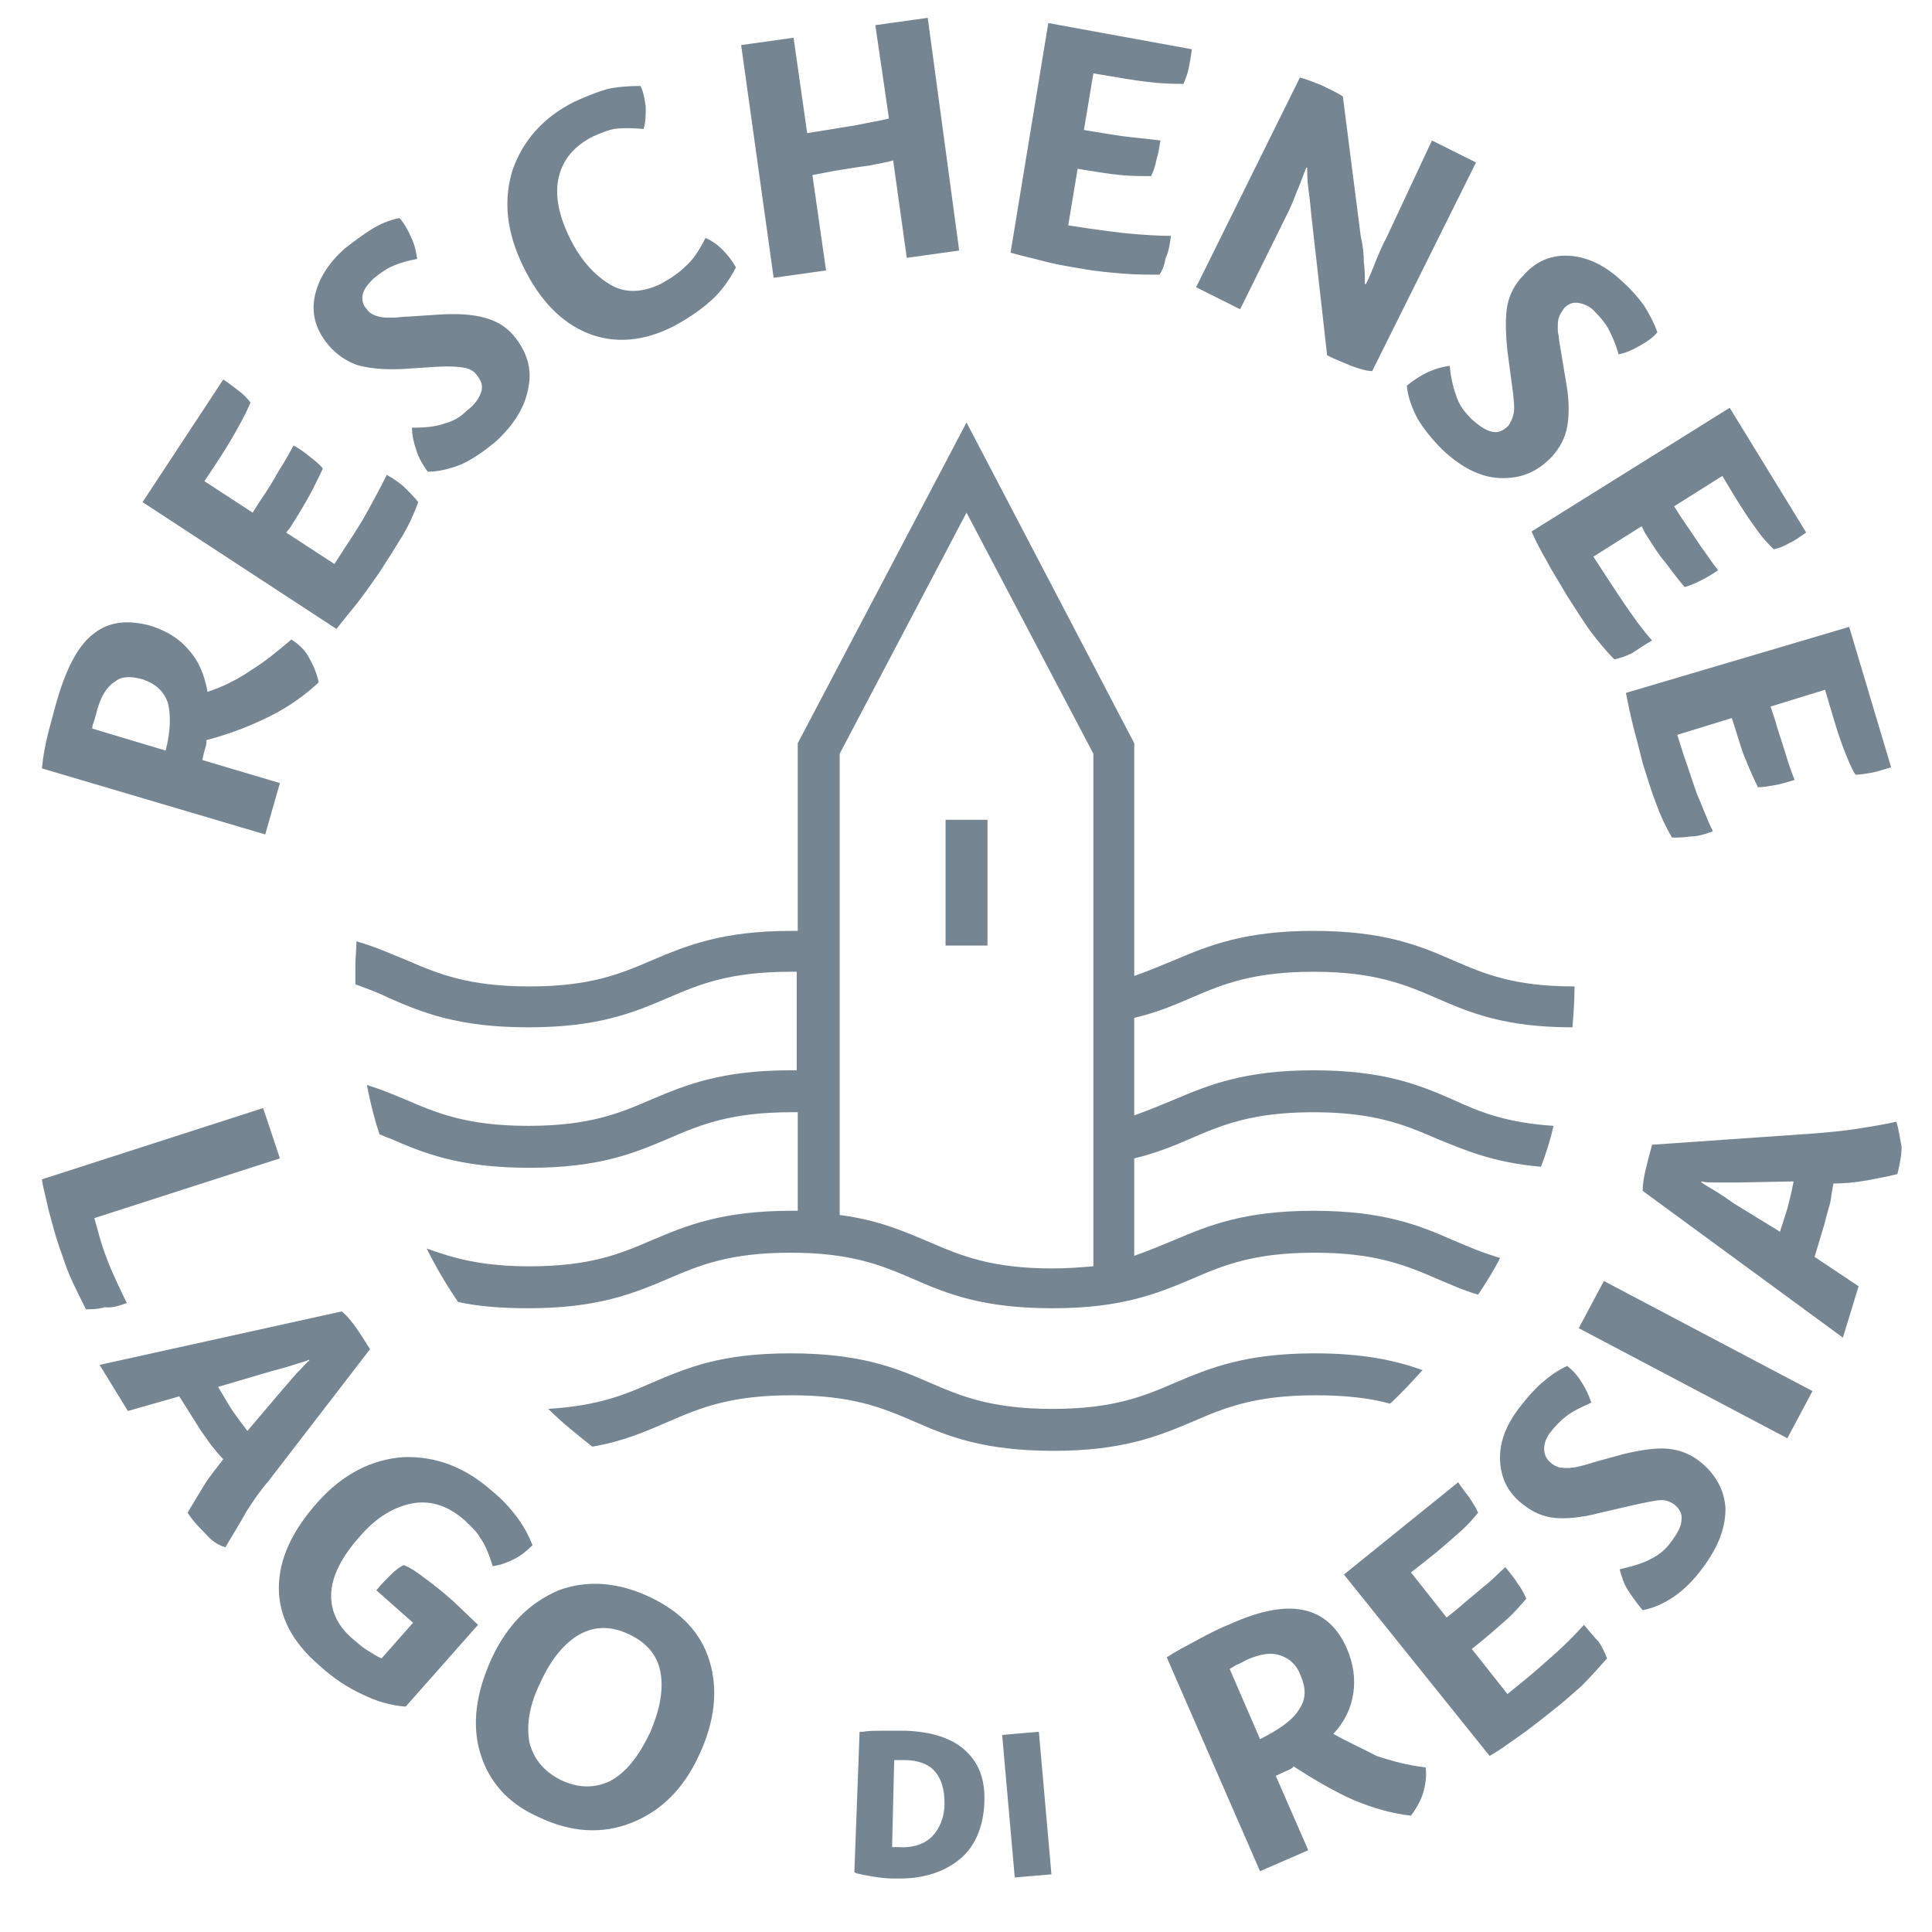
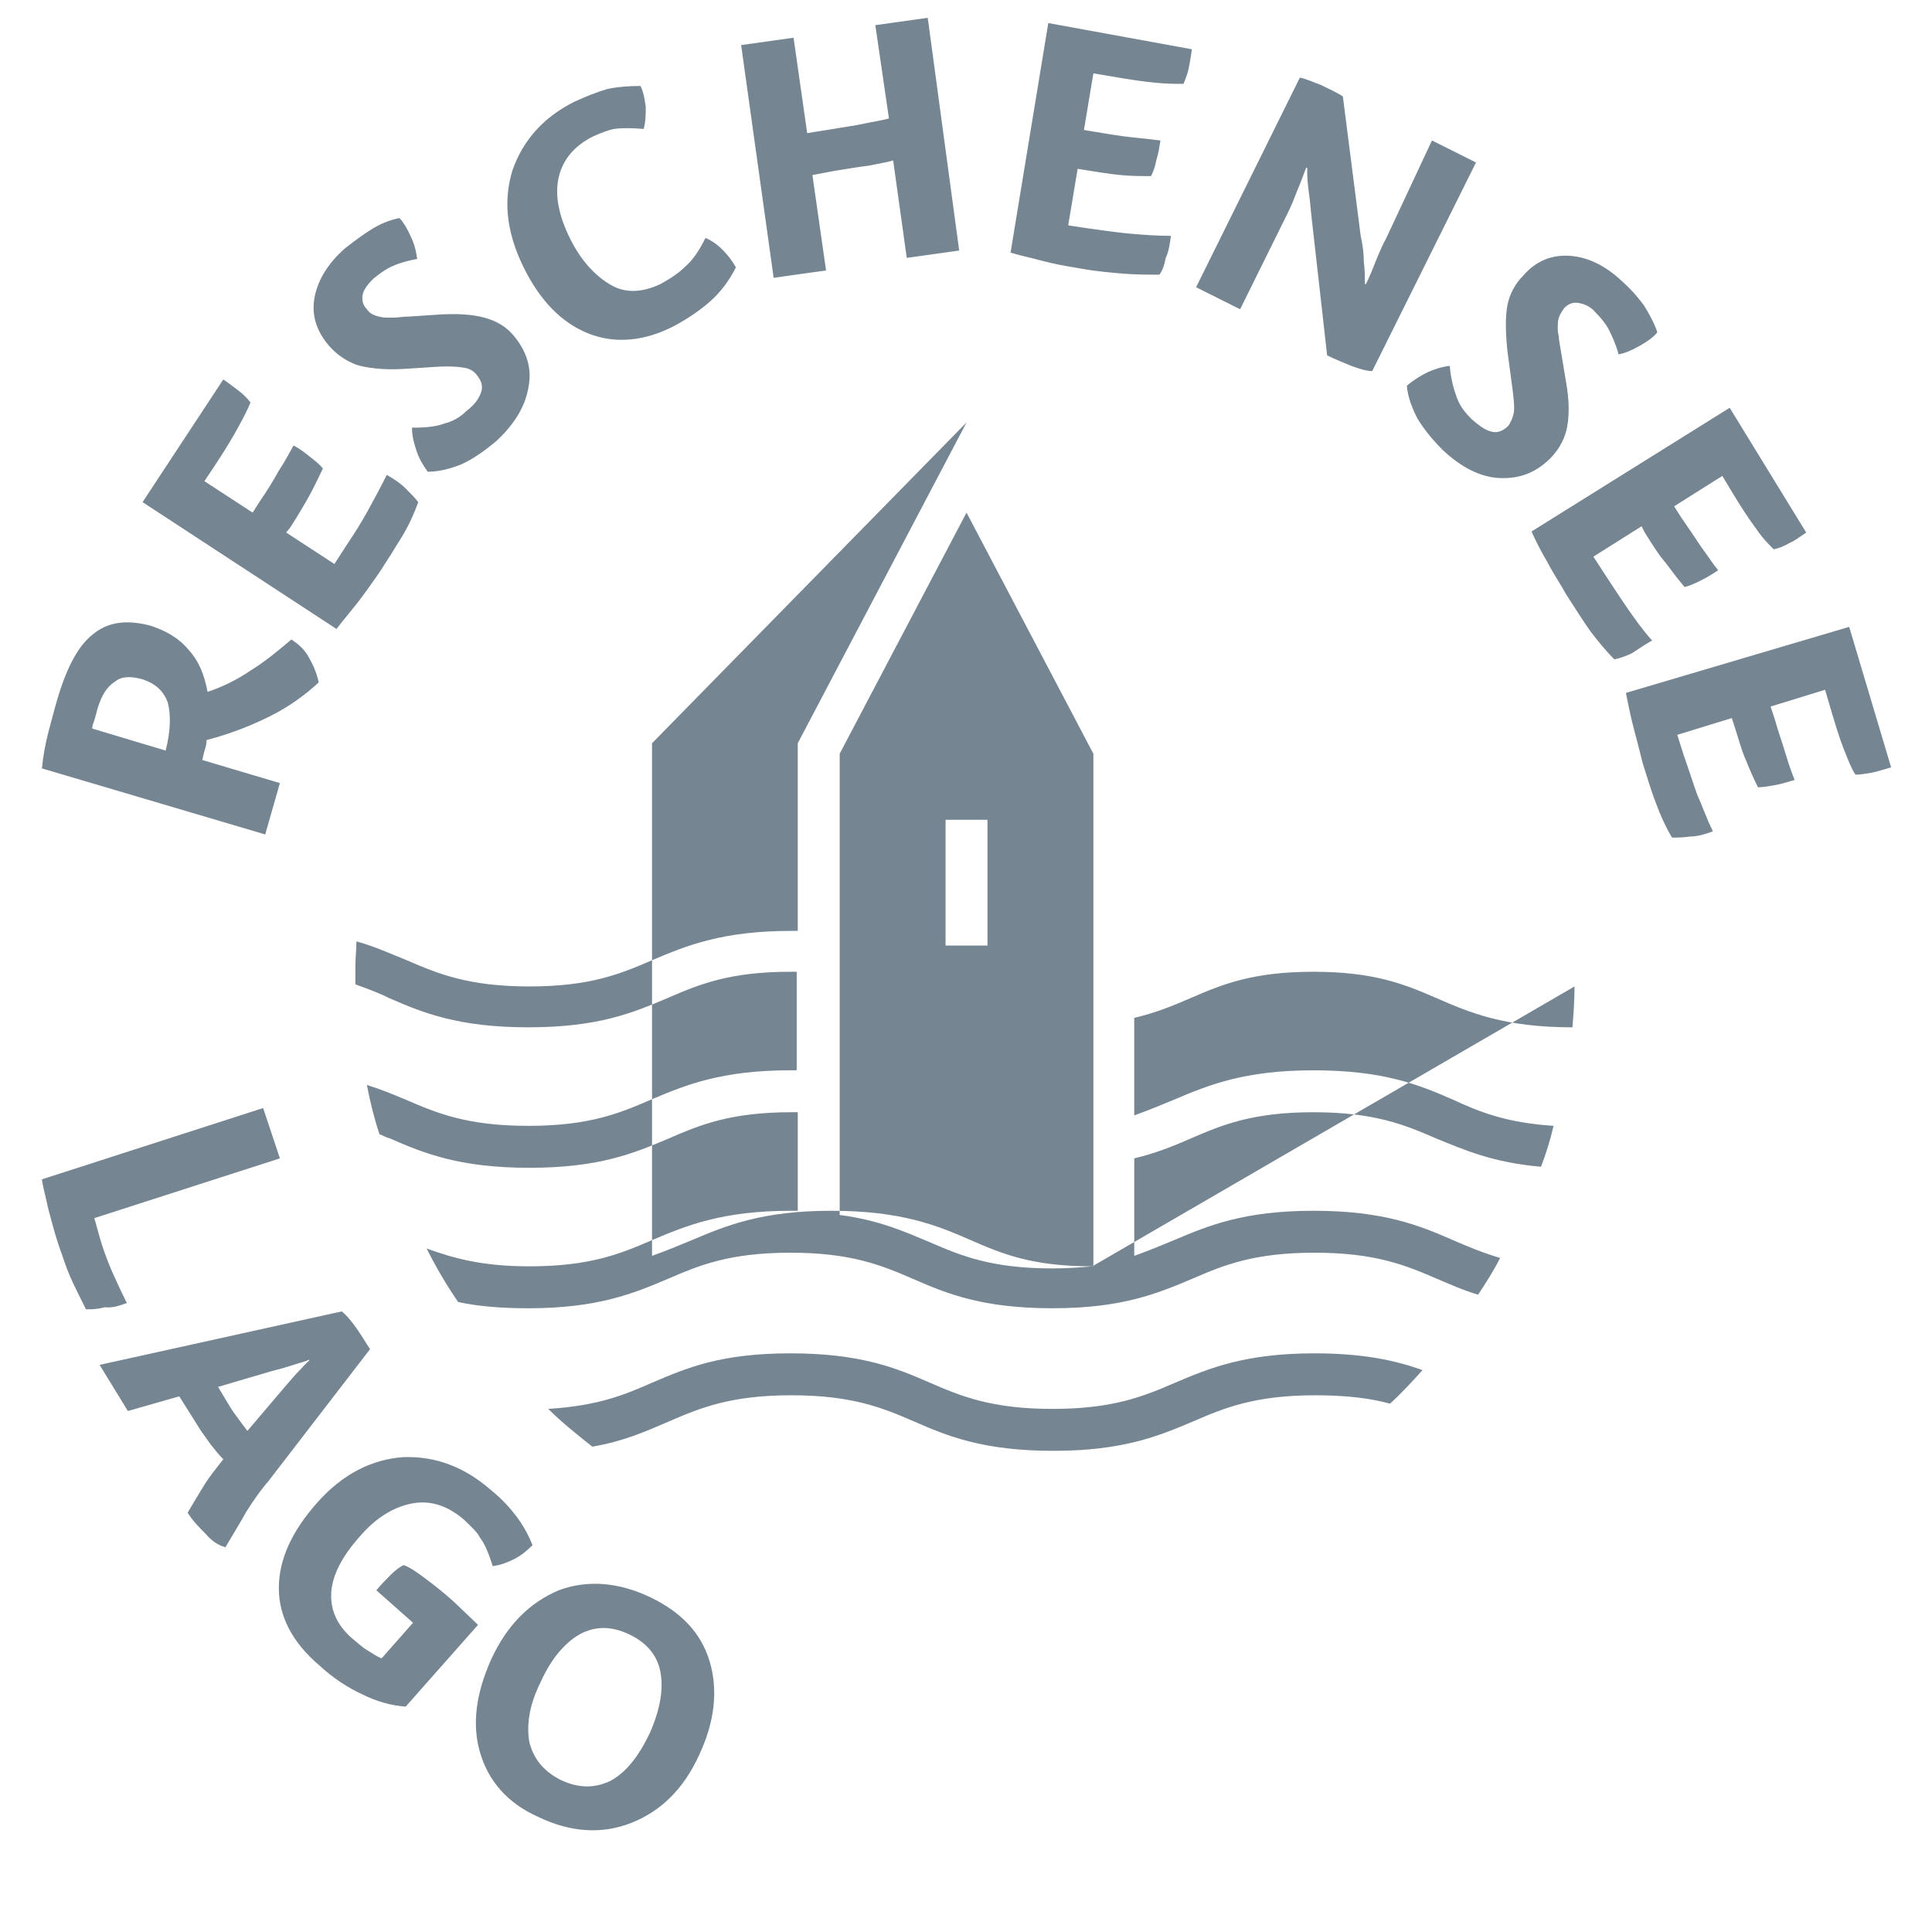
<svg xmlns="http://www.w3.org/2000/svg" version="1.1" id="Ebene_1" x="0px" y="0px" viewBox="0 0 184.3 184.3" style="enable-background:new 0 0 184.3 184.3;" xml:space="preserve">
  <style type="text/css">
	.st0{fill:#758592;}
</style>
  <g>
    <path class="st0" d="M163.4,79.3c-0.6-1.2-1-2.4-1.5-3.5c-0.4-1.1-0.8-2.4-1.3-3.8l-0.6-1.9l5.2-1.6l0.2,0.6   c0.4,1.2,0.7,2.4,1.1,3.3c0.4,1,0.8,1.9,1.2,2.7c0.5,0,1-0.1,1.6-0.2c0.6-0.1,1.2-0.3,1.9-0.5c-0.3-0.7-0.6-1.6-0.9-2.6   c-0.3-1-0.7-2.1-1-3.2l-0.4-1.2l5.2-1.6l0.5,1.7c0.5,1.7,0.9,3,1.3,4s0.7,1.8,1.1,2.4c0.5,0,1-0.1,1.6-0.2c0.5-0.1,1.1-0.3,1.8-0.5   l-4-13.4l-21.3,6.3c0.2,1,0.4,2,0.7,3.2c0.3,1.1,0.6,2.3,0.9,3.5c0.5,1.6,0.9,2.9,1.3,3.9c0.4,1.1,0.9,2.2,1.5,3.2   c0.5,0,1.1,0,1.7-0.1C161.9,79.8,162.6,79.6,163.4,79.3 M157.6,61.1c-0.9-1-1.6-2-2.3-3c-0.7-1-1.4-2.1-2.2-3.3l-1.1-1.7l4.6-2.9   l0.3,0.6c0.7,1.1,1.3,2.1,2,2.9c0.6,0.8,1.2,1.6,1.8,2.3c0.4-0.1,0.9-0.3,1.5-0.6c0.6-0.3,1.1-0.6,1.7-1c-0.5-0.6-1-1.4-1.6-2.2   c-0.6-0.9-1.2-1.8-1.9-2.8l-0.7-1.1l4.6-2.9l0.9,1.5c0.9,1.5,1.7,2.7,2.3,3.5c0.6,0.9,1.2,1.5,1.7,2c0.5-0.1,1-0.3,1.5-0.6   c0.5-0.2,1-0.6,1.6-1L165,38.9l-18.9,11.8c0.4,0.9,0.9,1.9,1.5,2.9c0.5,1,1.2,2,1.8,3.1c0.9,1.4,1.6,2.5,2.3,3.5   c0.7,0.9,1.4,1.8,2.3,2.7c0.5-0.1,1.1-0.3,1.7-0.6C156.3,61.9,156.9,61.5,157.6,61.1 M148.1,43.5c0.7-0.8,1.2-1.7,1.4-2.8   c0.2-1.1,0.2-2.5-0.1-4.2l-0.5-3c-0.1-0.6-0.2-1.1-0.2-1.4c-0.1-0.4-0.1-0.6-0.1-0.7c0-0.4,0-0.8,0.1-1.1c0.1-0.3,0.3-0.6,0.5-0.9   c0.4-0.4,0.8-0.6,1.4-0.5c0.5,0.1,1.1,0.3,1.6,0.9c0.5,0.5,0.9,1,1.2,1.5c0.3,0.6,0.7,1.4,1,2.5c0.6-0.1,1.3-0.4,2-0.8   c0.7-0.4,1.3-0.8,1.7-1.3c-0.3-0.9-0.8-1.8-1.3-2.6c-0.6-0.8-1.2-1.5-2.1-2.3c-1.6-1.5-3.3-2.3-5-2.4c-1.7-0.1-3.2,0.5-4.4,1.9   c-0.8,0.8-1.3,1.8-1.5,2.8c-0.2,1-0.2,2.5,0,4.4l0.4,3c0.2,1.4,0.3,2.4,0.2,2.9c-0.1,0.5-0.3,0.9-0.5,1.2c-0.5,0.5-1,0.7-1.5,0.6   c-0.6-0.1-1.2-0.5-2-1.2c-0.6-0.6-1.1-1.2-1.4-2c-0.3-0.8-0.6-1.8-0.7-3.1c-0.8,0.1-1.4,0.3-2.1,0.6c-0.6,0.3-1.3,0.7-2,1.3   c0.1,1.1,0.5,2.1,1,3.1c0.6,1,1.4,2,2.4,3c1.8,1.7,3.6,2.6,5.4,2.7C145.1,45.7,146.7,45,148.1,43.5 M132.2,22.8   c-0.4,0.7-0.7,1.5-1,2.2c-0.3,0.8-0.6,1.5-0.9,2.1l-0.1,0c0-0.7,0-1.4-0.1-2.1c0-0.8-0.1-1.6-0.3-2.5l-1.7-13.3   c-0.6-0.4-1.3-0.7-2.1-1.1c-0.8-0.3-1.5-0.6-2-0.7l-9.9,20l4.2,2.1l4.5-9.1c0.3-0.6,0.6-1.3,0.9-2.1c0.3-0.7,0.6-1.5,0.9-2.3l0.1,0   c0,0.5,0,1.2,0.1,1.9c0.1,0.7,0.2,1.6,0.3,2.7l1.5,13.3c0.8,0.4,1.6,0.7,2.3,1c0.8,0.3,1.5,0.5,2,0.5l9.9-19.9l-4.2-2.1L132.2,22.8   z M111.7,22.5c-1.3,0-2.6-0.1-3.8-0.2c-1.2-0.1-2.5-0.3-4-0.5l-2-0.3l0.9-5.4l0.6,0.1c1.3,0.2,2.4,0.4,3.5,0.5c1,0.1,2,0.1,2.9,0.1   c0.2-0.4,0.4-0.9,0.5-1.5c0.2-0.6,0.3-1.3,0.4-1.9c-0.8-0.1-1.7-0.2-2.7-0.3c-1-0.1-2.2-0.3-3.4-0.5l-1.2-0.2l0.9-5.4l1.8,0.3   c1.7,0.3,3.1,0.5,4.2,0.6s1.9,0.1,2.6,0.1c0.2-0.5,0.4-1,0.5-1.5c0.1-0.5,0.2-1.1,0.3-1.8L100,2.2l-3.6,21.9c1,0.3,2,0.5,3.1,0.8   c1.1,0.3,2.3,0.5,3.5,0.7c1.6,0.3,3,0.4,4.1,0.5c1.2,0.1,2.3,0.1,3.5,0.1c0.3-0.4,0.5-1,0.6-1.6C111.5,24,111.6,23.2,111.7,22.5    M79.6,16.3c1.3-0.2,2.4-0.4,3.3-0.5c0.9-0.2,1.7-0.3,2.3-0.5l1.3,9.3l5-0.7L88.5,1.7l-5,0.7l1.3,8.9c-0.7,0.2-1.5,0.3-2.4,0.5   c-0.9,0.2-1.8,0.3-2.9,0.5l-2.5,0.4l-1.3-9.1l-5,0.7l3.1,22.2l5-0.7l-1.3-9.1L79.6,16.3z M67.3,22.7c-0.6,1.2-1.2,2.1-1.9,2.7   c-0.7,0.7-1.5,1.2-2.4,1.7c-1.7,0.8-3.3,0.9-4.7,0.1s-2.8-2.2-3.9-4.4c-1.1-2.2-1.5-4.2-1.1-5.9c0.4-1.7,1.5-3,3.3-3.9   c0.7-0.3,1.4-0.6,2-0.7c0.7-0.1,1.6-0.1,2.8,0c0.2-0.7,0.2-1.4,0.2-2.1c-0.1-0.7-0.2-1.4-0.5-2c-1.2,0-2.3,0.1-3.2,0.3   c-1,0.3-2,0.7-3.1,1.2c-3,1.5-4.9,3.7-5.9,6.5c-0.9,2.9-0.6,5.9,1,9.2c1.6,3.3,3.7,5.4,6.2,6.4c2.5,1,5.3,0.8,8.2-0.7   c1.3-0.7,2.5-1.5,3.5-2.4c1-0.9,1.8-2,2.4-3.2c-0.4-0.7-0.8-1.2-1.3-1.7C68.4,23.3,67.8,22.9,67.3,22.7 M48.9,31.9   c-0.7-0.8-1.6-1.3-2.7-1.6c-1.1-0.3-2.5-0.4-4.2-0.3l-3,0.2c-0.6,0-1.1,0.1-1.4,0.1c-0.4,0-0.6,0-0.7,0c-0.4,0-0.8-0.1-1.1-0.2   c-0.3-0.1-0.6-0.3-0.8-0.6c-0.4-0.4-0.5-0.9-0.4-1.4s0.5-1,1-1.5c0.5-0.4,1-0.8,1.6-1.1c0.6-0.3,1.5-0.6,2.6-0.8   c-0.1-0.6-0.2-1.3-0.6-2.1c-0.3-0.7-0.7-1.4-1.1-1.8c-1,0.2-1.9,0.6-2.7,1.1c-0.8,0.5-1.6,1.1-2.5,1.8c-1.7,1.5-2.6,3.1-2.9,4.7   c-0.3,1.7,0.2,3.2,1.4,4.6c0.8,0.9,1.6,1.4,2.6,1.8c1,0.3,2.5,0.5,4.4,0.4l3.1-0.2c1.4-0.1,2.4,0,2.9,0.1c0.5,0.1,0.9,0.4,1.1,0.7   c0.4,0.5,0.6,1,0.4,1.6c-0.2,0.6-0.6,1.2-1.4,1.8c-0.6,0.6-1.3,1-2.1,1.2c-0.8,0.3-1.8,0.4-3.1,0.4c0,0.8,0.2,1.5,0.4,2.1   c0.2,0.7,0.6,1.4,1.1,2.1c1.1,0,2.2-0.3,3.2-0.7c1.1-0.5,2.1-1.2,3.2-2.1c1.8-1.6,2.9-3.4,3.2-5.2C50.8,35.1,50.2,33.4,48.9,31.9    M36.9,45.3c-0.6,1.2-1.2,2.3-1.8,3.4c-0.6,1.1-1.3,2.2-2.1,3.4l-1.1,1.7l-4.6-3l0.4-0.5c0.7-1.1,1.3-2.1,1.8-3   c0.5-0.9,0.9-1.8,1.3-2.6c-0.3-0.4-0.7-0.7-1.2-1.1c-0.5-0.4-1-0.8-1.6-1.1c-0.4,0.7-0.8,1.5-1.4,2.4c-0.5,0.9-1.1,1.9-1.8,2.9   l-0.7,1.1l-4.6-3l1-1.5c1-1.5,1.7-2.7,2.2-3.6c0.5-0.9,0.9-1.7,1.2-2.4c-0.3-0.4-0.7-0.8-1.1-1.1c-0.4-0.3-0.9-0.7-1.5-1.1   l-7.7,11.7L32.1,60c0.6-0.8,1.3-1.6,2-2.5c0.7-0.9,1.4-1.9,2.1-2.9c0.9-1.4,1.6-2.5,2.2-3.5c0.6-1,1.1-2.1,1.5-3.2   c-0.3-0.4-0.7-0.8-1.2-1.3C38.2,46.1,37.6,45.7,36.9,45.3 M13.6,64.8c1.2,0.4,2,1.1,2.4,2.2c0.3,1.1,0.3,2.7-0.2,4.6l-7-2.1   c0-0.3,0.1-0.5,0.2-0.8s0.2-0.7,0.3-1.1c0.4-1.3,0.9-2.1,1.7-2.6C11.6,64.5,12.5,64.5,13.6,64.8 M19.8,66c-0.3-1.6-0.8-2.9-1.8-4   c-0.9-1.1-2.1-1.8-3.6-2.3c-2.2-0.6-4-0.4-5.4,0.7c-1.5,1.1-2.6,3.2-3.5,6.2c-0.3,1-0.6,2.2-0.9,3.3c-0.3,1.2-0.5,2.3-0.6,3.4   l21.3,6.3l1.4-4.9l-7.4-2.2c0.1-0.5,0.2-0.9,0.3-1.2c0.1-0.3,0.1-0.5,0.1-0.7c2.3-0.6,4.3-1.4,6.1-2.3c1.8-0.9,3.3-2,4.6-3.2   c-0.2-1-0.6-1.8-1-2.5c-0.4-0.7-1-1.2-1.6-1.6c-1.3,1.1-2.5,2.1-3.8,2.9C22.7,64.8,21.3,65.5,19.8,66" />
-     <path class="st0" d="M62.2,131.9c-2.7,1.2-5.2,2.2-9.9,2.5c1.3,1.3,2.7,2.4,4.2,3.6c3-0.5,5.2-1.5,7.3-2.4c3-1.3,5.9-2.5,11.7-2.5   c5.8,0,8.7,1.2,11.7,2.5c3.2,1.4,6.6,2.8,13.3,2.8c6.6,0,10-1.4,13.3-2.8c3-1.3,5.9-2.5,11.7-2.5c3,0,5.3,0.3,7.1,0.8   c1.1-1,2.1-2.1,3.1-3.2c-2.5-0.9-5.6-1.6-10.3-1.6c-6.6,0-10,1.4-13.3,2.8c-3,1.3-5.9,2.5-11.7,2.5c-5.8,0-8.7-1.2-11.7-2.5   c-3.2-1.4-6.6-2.8-13.3-2.8S65.5,130.5,62.2,131.9 M90.2,90.2h4V78.2h-4V90.2z M104.2,120.8c-1.1,0.1-2.4,0.2-3.8,0.2   c-5.8,0-8.7-1.2-11.7-2.5c-2.4-1-4.8-2.1-8.6-2.6v-44l12.1-23l12.1,23V120.8z M150.2,94.1c-5.8,0-8.6-1.2-11.6-2.5   c-3.2-1.4-6.6-2.8-13.3-2.8c-6.6,0-10,1.4-13.3,2.8c-1.2,0.5-2.4,1-3.8,1.5V70.9L92.2,40.3L76.1,70.9v17.9c-0.2,0-0.4,0-0.6,0   c-6.6,0-10,1.4-13.3,2.8c-3,1.3-5.9,2.5-11.7,2.5c-5.8,0-8.7-1.2-11.7-2.5c-1.5-0.6-3-1.3-4.8-1.8c0,0.8-0.1,1.6-0.1,2.4   c0,0.6,0,1.2,0,1.7c1.1,0.4,2.2,0.8,3.2,1.3c3.2,1.4,6.6,2.8,13.3,2.8s10-1.4,13.3-2.8c3-1.3,5.9-2.5,11.7-2.5c0.2,0,0.4,0,0.6,0   v9.4c-0.2,0-0.4,0-0.6,0c-6.6,0-10,1.4-13.3,2.8c-3,1.3-5.9,2.5-11.7,2.5c-5.8,0-8.7-1.2-11.7-2.5c-1.2-0.5-2.4-1-3.7-1.4   c0.3,1.6,0.7,3.2,1.2,4.7c0.3,0.1,0.6,0.3,1,0.4c3.2,1.4,6.6,2.8,13.3,2.8s10-1.4,13.3-2.8c3-1.3,5.9-2.5,11.7-2.5   c0.2,0,0.4,0,0.6,0v9.4c-0.2,0-0.4,0-0.6,0c-6.6,0-10,1.4-13.3,2.8c-3,1.3-5.9,2.5-11.7,2.5c-4.6,0-7.3-0.8-9.8-1.7   c0.9,1.8,1.9,3.5,3,5.1c1.8,0.4,4,0.6,6.7,0.6c6.6,0,10-1.4,13.3-2.8c3-1.3,5.9-2.5,11.7-2.5c5.8,0,8.7,1.2,11.7,2.5   c3.2,1.4,6.6,2.8,13.3,2.8c6.6,0,10-1.4,13.3-2.8c3-1.3,5.9-2.5,11.7-2.5c5.8,0,8.7,1.2,11.7,2.5c1.2,0.5,2.5,1.1,3.9,1.5   c0.8-1.2,1.5-2.3,2.1-3.5c-1.7-0.5-3.1-1.1-4.5-1.7c-3.2-1.4-6.6-2.8-13.3-2.8c-6.6,0-10,1.4-13.3,2.8c-1.2,0.5-2.4,1-3.8,1.5v-9.3   c2.1-0.5,3.8-1.2,5.4-1.9c3-1.3,5.9-2.5,11.7-2.5c5.8,0,8.7,1.2,11.7,2.5c2.7,1.1,5.4,2.3,10,2.7c0.5-1.3,0.9-2.6,1.2-3.9   c-4.5-0.3-7-1.3-9.6-2.5c-3.2-1.4-6.6-2.8-13.3-2.8c-6.6,0-10,1.4-13.3,2.8c-1.2,0.5-2.4,1-3.8,1.5v-9.3c2.1-0.5,3.8-1.2,5.4-1.9   c3-1.3,5.9-2.5,11.7-2.5c5.8,0,8.7,1.2,11.7,2.5c3.2,1.4,6.5,2.8,13,2.8C150.1,96.8,150.2,95.5,150.2,94.1" />
+     <path class="st0" d="M62.2,131.9c-2.7,1.2-5.2,2.2-9.9,2.5c1.3,1.3,2.7,2.4,4.2,3.6c3-0.5,5.2-1.5,7.3-2.4c3-1.3,5.9-2.5,11.7-2.5   c5.8,0,8.7,1.2,11.7,2.5c3.2,1.4,6.6,2.8,13.3,2.8c6.6,0,10-1.4,13.3-2.8c3-1.3,5.9-2.5,11.7-2.5c3,0,5.3,0.3,7.1,0.8   c1.1-1,2.1-2.1,3.1-3.2c-2.5-0.9-5.6-1.6-10.3-1.6c-6.6,0-10,1.4-13.3,2.8c-3,1.3-5.9,2.5-11.7,2.5c-5.8,0-8.7-1.2-11.7-2.5   c-3.2-1.4-6.6-2.8-13.3-2.8S65.5,130.5,62.2,131.9 M90.2,90.2h4V78.2h-4V90.2z M104.2,120.8c-1.1,0.1-2.4,0.2-3.8,0.2   c-5.8,0-8.7-1.2-11.7-2.5c-2.4-1-4.8-2.1-8.6-2.6v-44l12.1-23l12.1,23V120.8z c-5.8,0-8.6-1.2-11.6-2.5   c-3.2-1.4-6.6-2.8-13.3-2.8c-6.6,0-10,1.4-13.3,2.8c-1.2,0.5-2.4,1-3.8,1.5V70.9L92.2,40.3L76.1,70.9v17.9c-0.2,0-0.4,0-0.6,0   c-6.6,0-10,1.4-13.3,2.8c-3,1.3-5.9,2.5-11.7,2.5c-5.8,0-8.7-1.2-11.7-2.5c-1.5-0.6-3-1.3-4.8-1.8c0,0.8-0.1,1.6-0.1,2.4   c0,0.6,0,1.2,0,1.7c1.1,0.4,2.2,0.8,3.2,1.3c3.2,1.4,6.6,2.8,13.3,2.8s10-1.4,13.3-2.8c3-1.3,5.9-2.5,11.7-2.5c0.2,0,0.4,0,0.6,0   v9.4c-0.2,0-0.4,0-0.6,0c-6.6,0-10,1.4-13.3,2.8c-3,1.3-5.9,2.5-11.7,2.5c-5.8,0-8.7-1.2-11.7-2.5c-1.2-0.5-2.4-1-3.7-1.4   c0.3,1.6,0.7,3.2,1.2,4.7c0.3,0.1,0.6,0.3,1,0.4c3.2,1.4,6.6,2.8,13.3,2.8s10-1.4,13.3-2.8c3-1.3,5.9-2.5,11.7-2.5   c0.2,0,0.4,0,0.6,0v9.4c-0.2,0-0.4,0-0.6,0c-6.6,0-10,1.4-13.3,2.8c-3,1.3-5.9,2.5-11.7,2.5c-4.6,0-7.3-0.8-9.8-1.7   c0.9,1.8,1.9,3.5,3,5.1c1.8,0.4,4,0.6,6.7,0.6c6.6,0,10-1.4,13.3-2.8c3-1.3,5.9-2.5,11.7-2.5c5.8,0,8.7,1.2,11.7,2.5   c3.2,1.4,6.6,2.8,13.3,2.8c6.6,0,10-1.4,13.3-2.8c3-1.3,5.9-2.5,11.7-2.5c5.8,0,8.7,1.2,11.7,2.5c1.2,0.5,2.5,1.1,3.9,1.5   c0.8-1.2,1.5-2.3,2.1-3.5c-1.7-0.5-3.1-1.1-4.5-1.7c-3.2-1.4-6.6-2.8-13.3-2.8c-6.6,0-10,1.4-13.3,2.8c-1.2,0.5-2.4,1-3.8,1.5v-9.3   c2.1-0.5,3.8-1.2,5.4-1.9c3-1.3,5.9-2.5,11.7-2.5c5.8,0,8.7,1.2,11.7,2.5c2.7,1.1,5.4,2.3,10,2.7c0.5-1.3,0.9-2.6,1.2-3.9   c-4.5-0.3-7-1.3-9.6-2.5c-3.2-1.4-6.6-2.8-13.3-2.8c-6.6,0-10,1.4-13.3,2.8c-1.2,0.5-2.4,1-3.8,1.5v-9.3c2.1-0.5,3.8-1.2,5.4-1.9   c3-1.3,5.9-2.5,11.7-2.5c5.8,0,8.7,1.2,11.7,2.5c3.2,1.4,6.5,2.8,13,2.8C150.1,96.8,150.2,95.5,150.2,94.1" />
    <path class="st0" d="M12.1,124.3c-0.6-1.2-1.1-2.3-1.5-3.2c-0.4-1-0.8-2-1.1-3.1L9,116.2l17.7-5.7l-1.6-4.8L4,112.5   c0.1,0.8,0.4,1.8,0.6,2.8c0.3,1.1,0.6,2.3,1,3.5c0.4,1.1,0.7,2.1,1.1,3c0.4,0.9,0.9,1.9,1.5,3.1c0.5,0,1.1,0,1.8-0.2   C10.8,124.8,11.5,124.5,12.1,124.3 M21.5,147.6c0.7-1.2,1.4-2.3,2-3.4c0.7-1.1,1.4-2.1,2.1-2.9l9.7-12.6c-0.4-0.6-0.8-1.3-1.3-2   c-0.5-0.7-0.9-1.2-1.4-1.6l-23.1,5.1l2.7,4.4l4.9-1.4l1.7,2.7c0.4,0.7,0.9,1.3,1.3,1.9c0.4,0.5,0.8,1,1.2,1.4   c-0.6,0.8-1.3,1.6-1.9,2.6c-0.6,1-1.1,1.8-1.5,2.5c0.5,0.8,1.1,1.4,1.7,2C20.2,147,20.8,147.4,21.5,147.6 M25.9,130.8   c0.8-0.2,1.5-0.4,2.1-0.6c0.6-0.2,1.1-0.3,1.5-0.5l0,0.1c-0.3,0.2-0.6,0.6-1,1c-0.4,0.4-0.9,1-1.5,1.7l-3.4,4   c-0.3-0.4-0.6-0.8-0.9-1.2c-0.3-0.4-0.5-0.7-0.7-1l-1.2-2L25.9,130.8z M43.3,152.8c-1-0.9-1.9-1.6-2.7-2.2   c-0.8-0.6-1.5-1.1-2.1-1.3c-0.4,0.2-0.8,0.5-1.2,0.9c-0.4,0.4-0.9,0.9-1.4,1.5l3.5,3.1l-3,3.4c-0.5-0.2-0.9-0.5-1.4-0.8   c-0.5-0.3-0.9-0.7-1.4-1.1c-1.5-1.3-2.1-2.8-2-4.4s1-3.4,2.7-5.3c1.6-1.9,3.4-2.9,5.1-3.2c1.8-0.3,3.4,0.3,4.9,1.6   c0.6,0.6,1.2,1.1,1.5,1.7c0.4,0.5,0.8,1.4,1.2,2.7c0.8-0.1,1.5-0.4,2.1-0.7c0.6-0.3,1.2-0.8,1.7-1.3c-0.4-1-0.9-1.9-1.5-2.7   c-0.6-0.8-1.4-1.7-2.4-2.5c-2.6-2.3-5.4-3.3-8.4-3.2c-3,0.2-5.8,1.6-8.2,4.3c-2.5,2.8-3.7,5.5-3.7,8.2c0,2.7,1.3,5.2,3.9,7.4   c1.3,1.2,2.7,2.1,4,2.7c1.4,0.7,2.8,1.1,4.2,1.2l6.9-7.8L43.3,152.8z M46.9,158.2c-1.5,3.3-1.9,6.3-1.1,9c0.8,2.7,2.6,4.8,5.5,6.1   c3.1,1.5,6.1,1.7,8.9,0.6c2.8-1.1,5-3.2,6.5-6.5c1.5-3.2,1.8-6.2,1-8.9c-0.8-2.7-2.7-4.7-5.6-6.1c-3.1-1.5-6.1-1.7-8.8-0.7   C50.5,152.9,48.4,155,46.9,158.2 M53.5,169.8c-1.6-0.8-2.6-2-3-3.6c-0.3-1.7,0-3.6,1.1-5.8c1-2.2,2.3-3.7,3.7-4.5   c1.5-0.8,3-0.8,4.7,0c1.7,0.8,2.7,2,3,3.6c0.3,1.6,0,3.5-1,5.8c-1.1,2.3-2.3,3.8-3.8,4.6C56.7,170.6,55.2,170.6,53.5,169.8" />
-     <path class="st0" d="M85.1,176.2c0,0,0.1,0,0.1,0c0.1,0,0.3,0,0.5,0c1.4,0.1,2.5-0.3,3.2-1c0.7-0.7,1.2-1.8,1.2-3.2   c0-1.3-0.3-2.3-0.9-3c-0.6-0.7-1.6-1.1-2.9-1.1c-0.3,0-0.6,0-0.8,0c-0.1,0-0.1,0-0.2,0L85.1,176.2z M96.8,179.1l-1.2-13.6l3.5-0.3   l1.2,13.6L96.8,179.1z M85.8,179.2c-0.2,0-0.3,0-0.5,0c-0.8,0-1.5-0.1-2.1-0.2c-0.6-0.1-1.1-0.2-1.5-0.3l-0.2-0.1l0.5-13.4l0.3,0   c0.6-0.1,1.3-0.1,2-0.1c0.7,0,1.4,0,2.1,0c2.5,0.1,4.4,0.7,5.7,1.9c1.3,1.2,1.9,2.8,1.8,5c-0.1,2.3-0.9,4.2-2.4,5.4   C90,178.6,88.1,179.2,85.8,179.2" />
-     <path class="st0" d="M127.2,165.4c1.1-1.2,1.7-2.5,1.9-3.9s0-2.8-0.6-4.2c-0.9-2.1-2.3-3.3-4.1-3.7c-1.8-0.4-4.1,0-7,1.3   c-1,0.4-2,0.9-3.1,1.5c-1.1,0.6-2.1,1.1-3,1.7l8.9,20.4l4.6-2l-3.1-7.1c0.5-0.2,0.8-0.4,1.1-0.5c0.2-0.1,0.5-0.2,0.6-0.4   c2,1.3,3.9,2.4,5.7,3.2c1.9,0.8,3.7,1.3,5.5,1.5c0.6-0.8,1-1.6,1.2-2.3c0.2-0.8,0.3-1.5,0.2-2.3c-1.7-0.2-3.2-0.6-4.7-1.1   C130,166.8,128.6,166.2,127.2,165.4 M124.1,159.9c0.5,1.2,0.5,2.2-0.2,3.2c-0.6,1-1.9,1.9-3.7,2.8l-2.9-6.7   c0.2-0.1,0.5-0.3,0.7-0.4c0.3-0.1,0.6-0.3,1-0.5c1.2-0.5,2.2-0.7,3.1-0.4S123.7,158.8,124.1,159.9 M151.1,155   c-0.9,1-1.8,1.9-2.7,2.7c-0.9,0.8-1.9,1.7-3,2.6l-1.6,1.3l-3.4-4.3l0.5-0.4c1-0.8,1.9-1.6,2.7-2.3c0.8-0.7,1.4-1.4,2-2.1   c-0.2-0.4-0.4-0.9-0.8-1.4c-0.3-0.5-0.7-1-1.2-1.6c-0.6,0.5-1.2,1.2-2,1.8c-0.8,0.7-1.7,1.4-2.6,2.2l-1,0.8l-3.4-4.3l1.4-1.1   c1.4-1.1,2.4-2,3.2-2.7c0.8-0.7,1.4-1.4,1.8-1.9c-0.2-0.5-0.5-0.9-0.8-1.4c-0.3-0.4-0.7-0.9-1.1-1.5l-10.9,8.8l13.9,17.3   c0.9-0.5,1.7-1.1,2.7-1.8s1.9-1.4,2.9-2.2c1.3-1,2.3-1.9,3.2-2.7c0.8-0.8,1.6-1.7,2.4-2.6c-0.2-0.5-0.4-1-0.8-1.6   C152.1,156.2,151.6,155.6,151.1,155 M162,139.3c-0.8-0.6-1.8-1-2.9-1.1c-1.1-0.1-2.5,0.1-4.2,0.5l-2.9,0.8c-0.6,0.2-1,0.3-1.4,0.4   c-0.4,0.1-0.6,0.1-0.7,0.1c-0.4,0.1-0.8,0-1.1,0c-0.3-0.1-0.6-0.2-0.9-0.5c-0.4-0.3-0.6-0.8-0.6-1.3c0-0.5,0.2-1.1,0.7-1.7   c0.4-0.5,0.9-1,1.4-1.4c0.5-0.4,1.3-0.8,2.4-1.3c-0.2-0.6-0.5-1.3-0.9-1.9c-0.4-0.7-0.9-1.2-1.4-1.6c-0.9,0.4-1.7,1-2.4,1.6   c-0.7,0.6-1.4,1.4-2.1,2.3c-1.4,1.8-2,3.5-1.9,5.2c0.1,1.7,0.8,3.1,2.3,4.2c0.9,0.7,1.9,1.1,2.9,1.2c1,0.1,2.5,0,4.4-0.5l3-0.7   c1.4-0.3,2.3-0.5,2.8-0.5c0.5,0,0.9,0.2,1.2,0.4c0.5,0.4,0.8,0.9,0.7,1.5c0,0.6-0.4,1.3-1,2.1c-0.5,0.7-1.1,1.2-1.9,1.6   c-0.7,0.4-1.7,0.7-3,1c0.2,0.7,0.4,1.4,0.8,2c0.4,0.6,0.8,1.2,1.4,1.9c1.1-0.2,2.1-0.7,3-1.3c1-0.7,1.9-1.6,2.7-2.7   c1.5-2,2.2-3.8,2.2-5.7C164.5,142.1,163.6,140.5,162,139.3 M170.5,137.2l2.4-4.5L153,122.2l-2.4,4.5L170.5,137.2z M180.9,107   c-1.3,0.3-2.6,0.5-3.9,0.7c-1.3,0.2-2.5,0.3-3.6,0.4l-15.8,1.1c-0.2,0.7-0.4,1.5-0.6,2.3s-0.3,1.5-0.3,2.1l19.1,14l1.5-4.9   l-4.2-2.8l0.9-3c0.2-0.8,0.4-1.5,0.6-2.2c0.1-0.7,0.2-1.3,0.3-1.8c1,0,2.1-0.1,3.2-0.3c1.1-0.2,2.1-0.4,2.9-0.6   c0.2-0.9,0.4-1.7,0.4-2.6C181.2,108.4,181.1,107.6,180.9,107 M165.4,114.8c-0.7-0.5-1.3-0.9-1.8-1.2c-0.5-0.3-1-0.6-1.3-0.8l0-0.1   c0.4,0.1,0.8,0.1,1.4,0.1c0.6,0,1.3,0,2.2,0l5.2-0.1c-0.1,0.5-0.2,1-0.3,1.4c-0.1,0.4-0.2,0.8-0.3,1.2l-0.7,2.2L165.4,114.8z" />
  </g>
</svg>